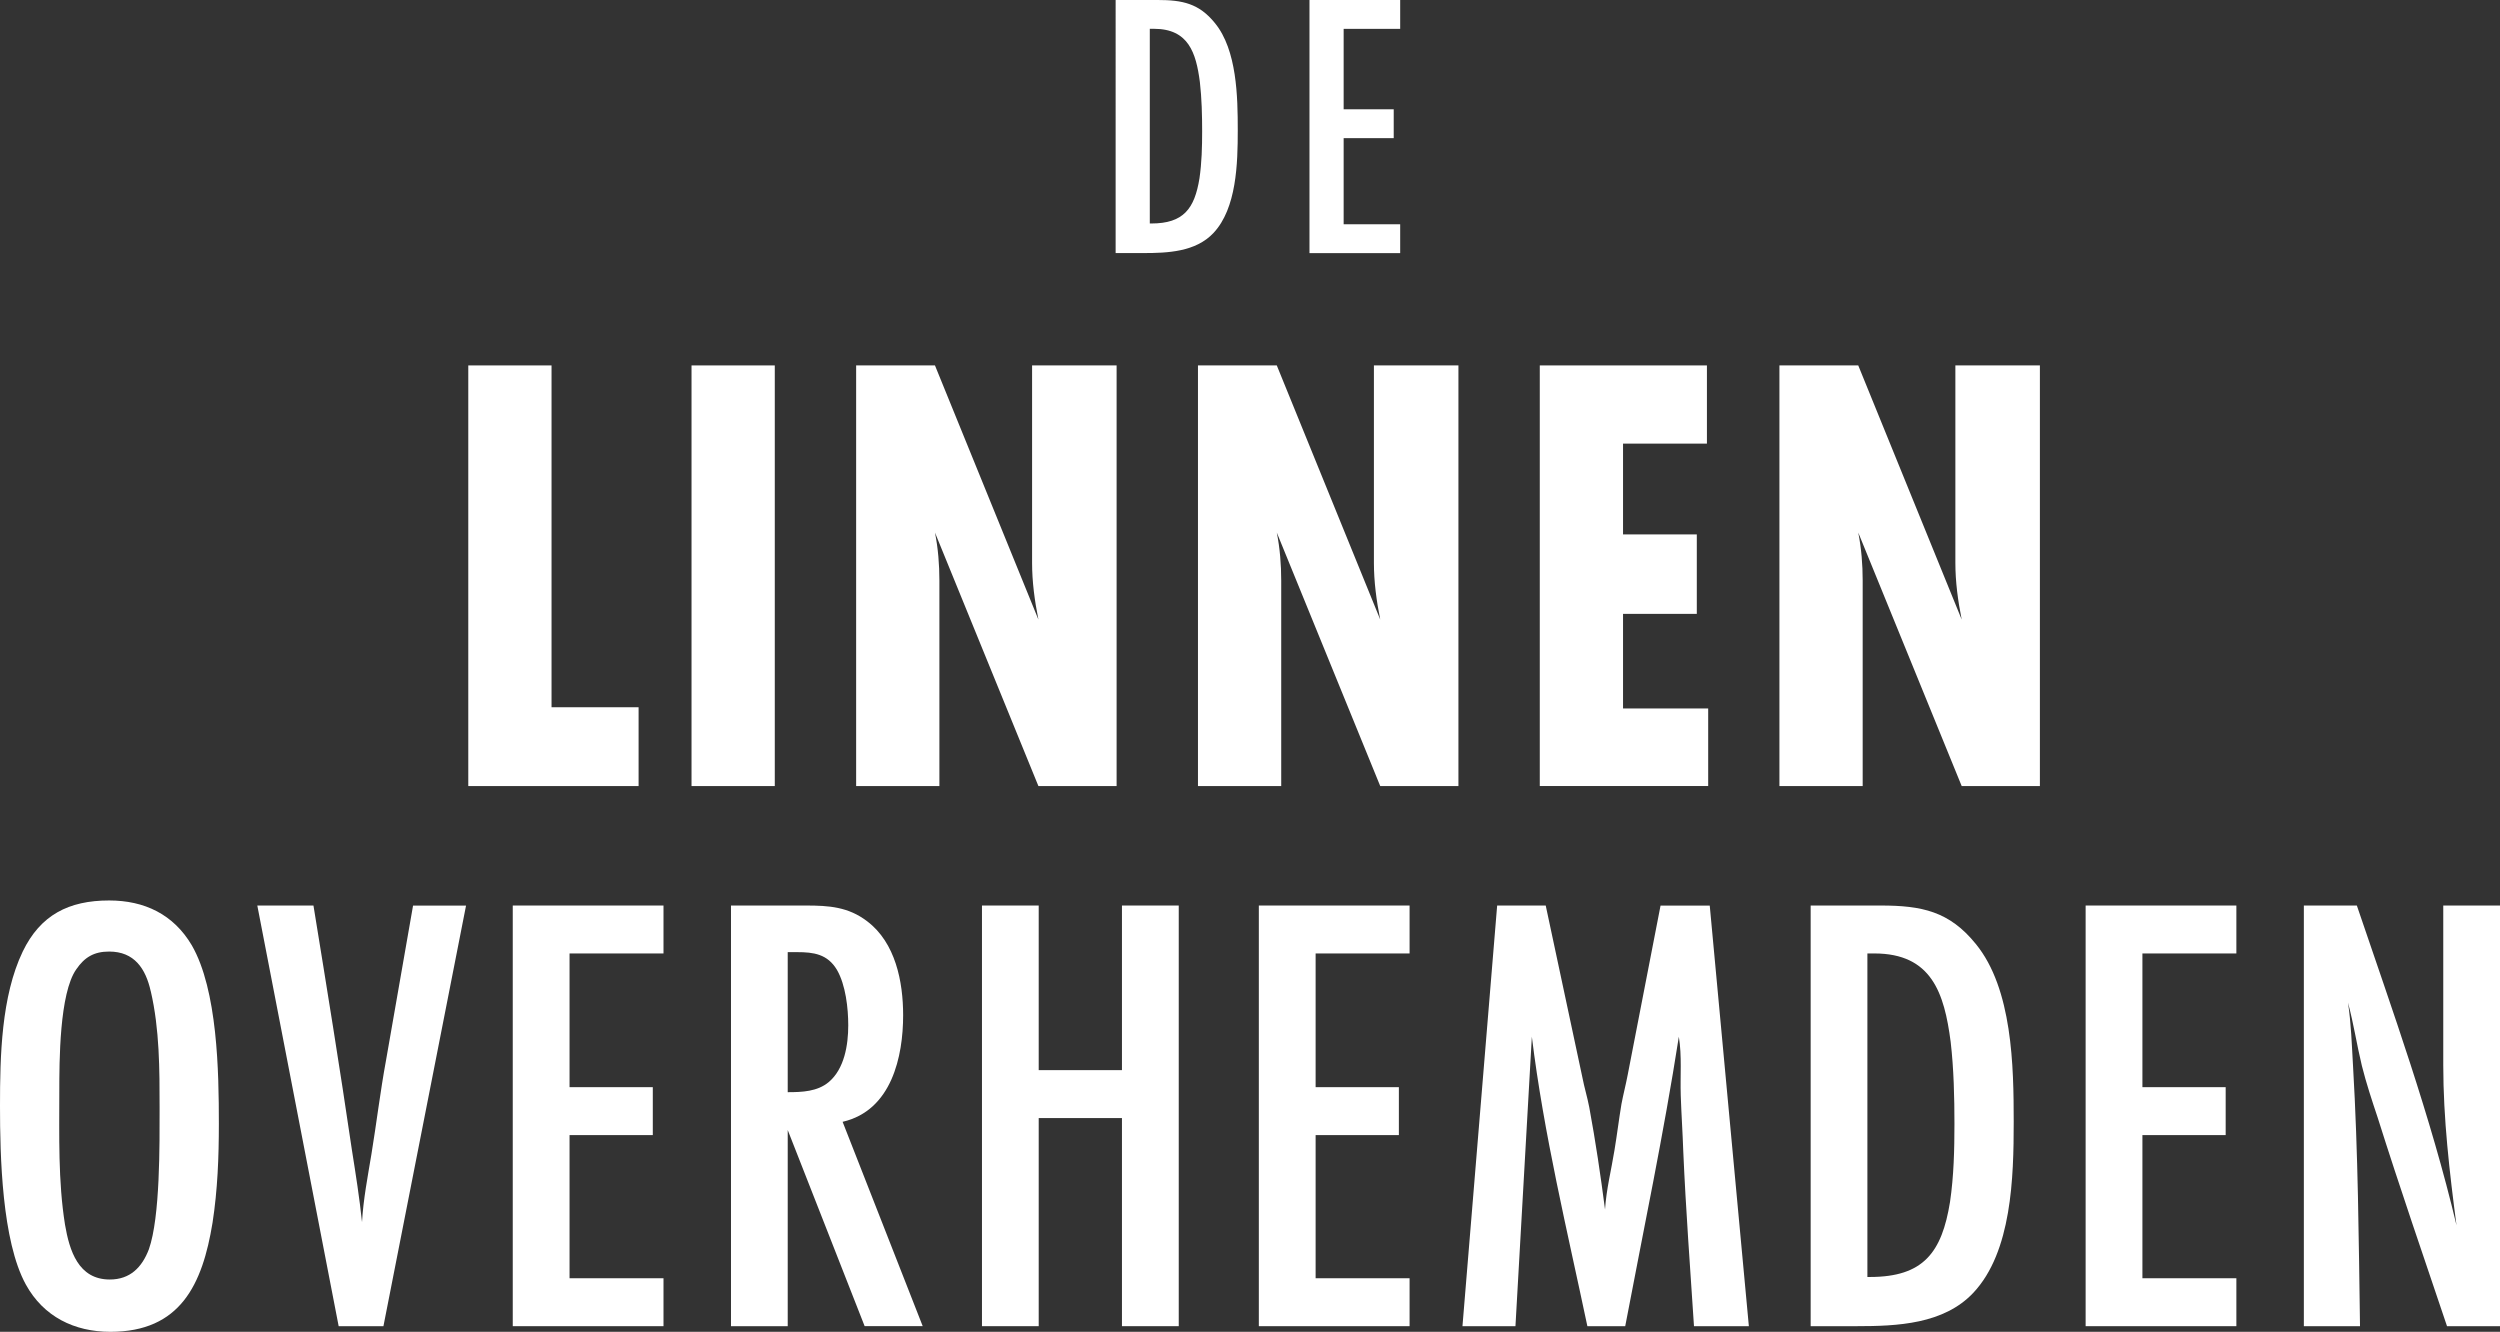
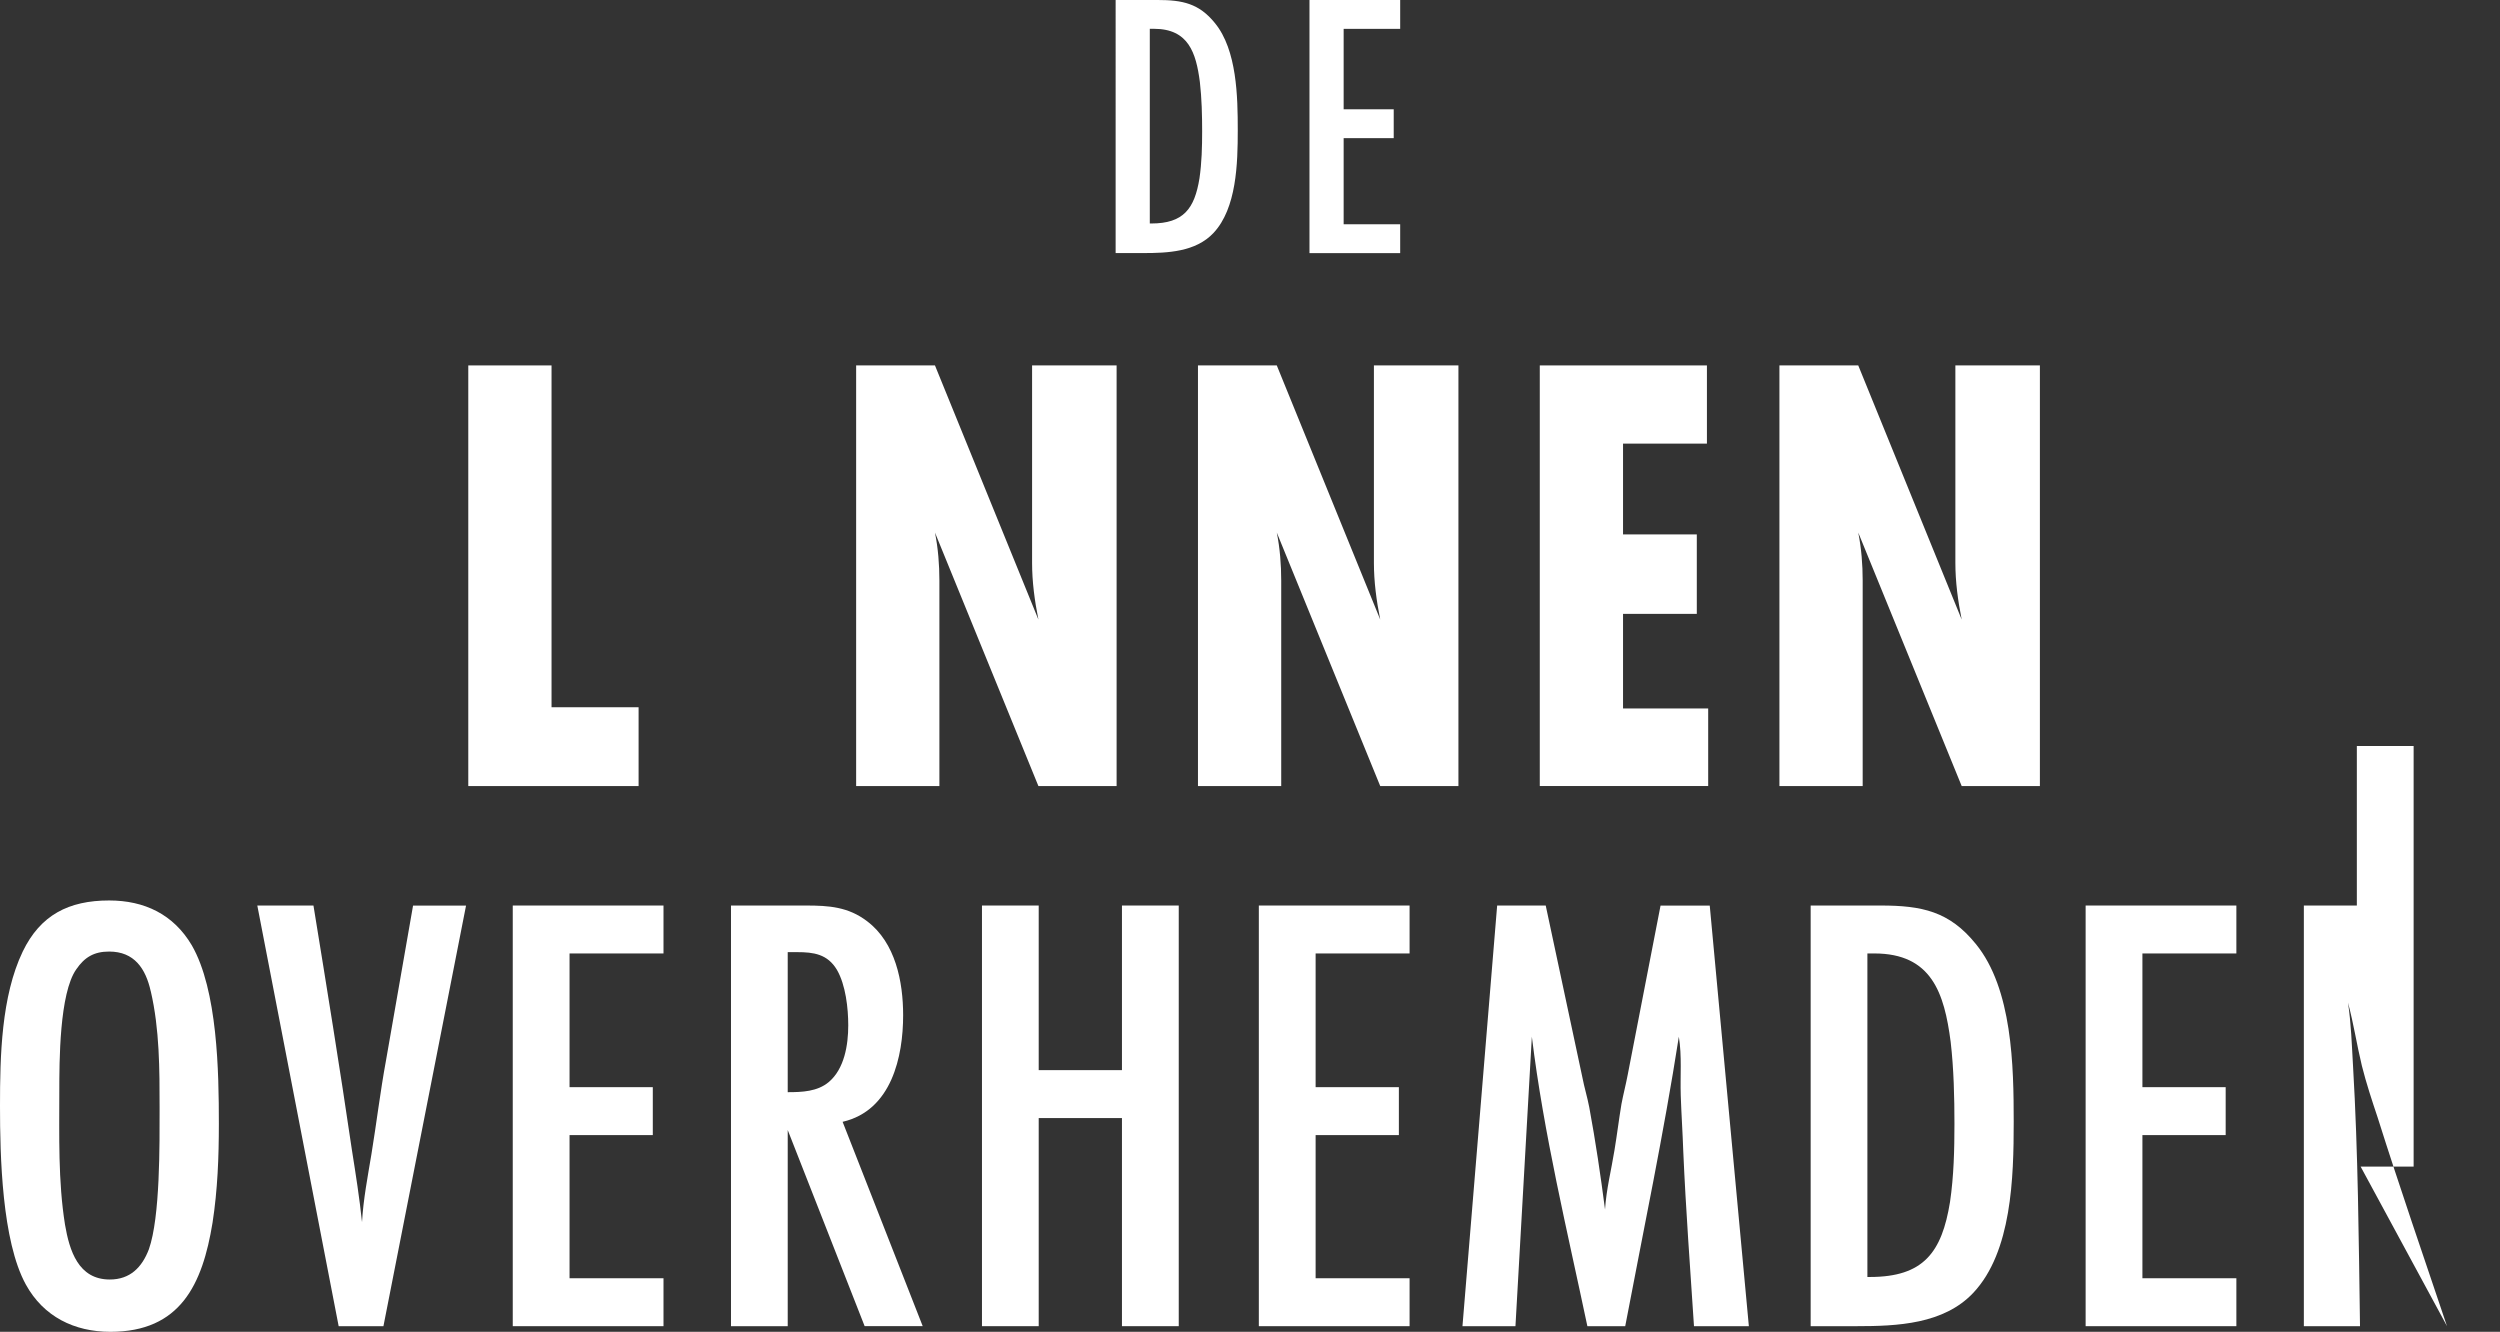
<svg xmlns="http://www.w3.org/2000/svg" id="Layer_2" data-name="Layer 2" viewBox="0 0 513.79 273.71">
  <rect x="0" y="0" width="513.79" height="273.71" fill="#333333" stroke="none" />
  <defs>
    <style>
      .cls-1 {
        fill: #fff;
      }
    </style>
  </defs>
  <g id="Layer_1-2" data-name="Layer 1">
    <g>
      <g>
        <path class="cls-1" d="M96.24,161.55v-86.45h17.11v70.25h17.89v16.2h-34.99Z" />
-         <path class="cls-1" d="M142.12,161.55v-86.45h17.11v86.45h-17.11Z" />
        <path class="cls-1" d="M213.41,161.55l-21.26-52.1c.65,3.24.91,6.61.91,9.85v42.25h-17.11v-86.45h16.2l21.26,52.23c-.78-3.89-1.3-7.78-1.3-11.66v-40.57h17.37v86.45h-16.07Z" />
        <path class="cls-1" d="M283.66,161.55l-21.26-52.1c.65,3.24.91,6.61.91,9.85v42.25h-17.11v-86.45h16.2l21.26,52.23c-.78-3.89-1.3-7.78-1.3-11.66v-40.57h17.37v86.45h-16.07Z" />
        <path class="cls-1" d="M316.45,161.55v-86.45h34.35v16.07h-17.24v18.66h15.16v16.33h-15.16v19.44h17.5v15.94h-34.61Z" />
        <path class="cls-1" d="M403.16,161.55l-21.26-52.1c.65,3.24.91,6.61.91,9.85v42.25h-17.11v-86.45h16.2l21.26,52.23c-.78-3.89-1.3-7.78-1.3-11.66v-40.57h17.37v86.45h-16.07Z" />
        <path class="cls-1" d="M43.68,251.29c-2.07,12.7-6.61,22.42-21,22.42-7.39,0-13.74-3.11-17.37-9.72C.39,255.05,0,237.55,0,227.31s.26-22.55,4.67-31.75c3.63-7.52,9.46-10.5,17.76-10.5,7.26,0,13.22,2.85,16.98,9.2,5.31,9.2,5.57,26.05,5.57,36.68,0,6.87-.26,13.61-1.3,20.35ZM30.98,203.73c-1.04-4.67-3.37-8.17-8.55-8.17-3.11,0-5.05,1.17-6.74,3.63-3.5,4.93-3.5,19.05-3.5,25.14,0,9.07-.26,18.4,1.17,27.35.91,5.31,2.72,11.28,9.2,11.28,4.15,0,6.61-2.46,8.04-6.22,2.33-6.61,2.2-21.52,2.2-29.03,0-7.91,0-16.2-1.81-23.98Z" />
        <path class="cls-1" d="M78.8,272.55h-9.2l-16.72-86.45h11.54c2.72,16.72,5.44,33.44,7.91,50.29.78,4.93,1.56,9.85,2.07,14.78.26-4.67,1.17-9.33,1.94-14,1.04-6.35,1.81-12.83,2.98-19.18l5.57-31.88h10.89l-16.98,86.45Z" />
        <path class="cls-1" d="M105.38,272.55v-86.45h30.98v9.85h-19.31v27.48h17.11v9.85h-17.11v29.42h19.31v9.85h-30.98Z" />
        <path class="cls-1" d="M177.7,272.55l-15.81-40.31v40.31h-11.66v-86.45h15.42c4.67,0,8.68.26,12.57,3.24,5.83,4.41,7.39,12.44,7.39,19.31,0,8.42-2.33,19.57-12.44,21.9l16.46,41.99h-11.92ZM161.89,224.46c2.98,0,6.09-.13,8.42-2.07,3.24-2.72,4.02-7.65,4.02-11.67,0-3.5-.52-8.29-2.33-11.41-1.94-3.24-4.79-3.63-8.17-3.63h-1.94v28.77Z" />
        <path class="cls-1" d="M230.58,272.55v-42.77h-17.11v42.77h-11.66v-86.45h11.66v33.83h17.11v-33.83h11.67v86.45h-11.67Z" />
        <path class="cls-1" d="M258.71,272.55v-86.45h30.98v9.85h-19.31v27.48h17.11v9.85h-17.11v29.42h19.31v9.85h-30.98Z" />
        <path class="cls-1" d="M348.14,272.55c-.78-11.92-1.68-23.98-2.2-35.9-.13-3.89-.39-7.65-.52-11.54-.13-4.02.26-8.04-.39-12.05-3.11,19.96-7.26,39.66-11.02,59.49h-7.78c-4.15-19.7-8.94-39.4-11.41-59.49l-3.37,59.49h-10.89l7.13-86.45h9.98l7.52,35.25c.39,2.07,1.04,4.15,1.43,6.22,1.3,7,2.33,14,3.24,21,.26-4.15,1.3-8.17,1.94-12.18.52-3.11.91-6.35,1.43-9.46.39-2.07.91-4.02,1.3-6.09l6.74-34.73h10.11l8.04,86.45h-11.28Z" />
        <path class="cls-1" d="M386.5,186.1c8.42,0,14.13,1.17,19.57,7.91,7.52,9.2,7.78,25.14,7.78,36.55s-.39,26.7-8.29,35.12c-6.09,6.48-15.68,6.87-23.98,6.87h-9.46v-86.45h14.39ZM384.3,262.44c11.02,0,14.78-5.05,16.46-15.42.78-5.31.91-10.76.91-16.07s-.13-11.28-.78-16.85c-1.3-9.98-3.89-18.15-15.68-18.15h-1.43v66.49h.52Z" />
        <path class="cls-1" d="M428.63,272.55v-86.45h30.98v9.85h-19.31v27.48h17.11v9.85h-17.11v29.42h19.31v9.85h-30.98Z" />
-         <path class="cls-1" d="M502.9,272.55c-4.8-14.26-9.72-28.51-14.26-42.9-1.17-3.5-2.33-7-3.24-10.63-1.04-4.28-1.69-8.68-2.85-12.96.65,4.28.78,8.68,1.04,13.09,1.04,17.76,1.17,35.64,1.43,53.4h-11.54v-86.45h10.89c7.39,21.77,15.16,43.29,20.48,65.71-1.43-10.89-2.72-21.9-2.72-32.92v-32.79h11.67v86.45h-10.89Z" />
+         <path class="cls-1" d="M502.9,272.55c-4.8-14.26-9.72-28.51-14.26-42.9-1.17-3.5-2.33-7-3.24-10.63-1.04-4.28-1.69-8.68-2.85-12.96.65,4.28.78,8.68,1.04,13.09,1.04,17.76,1.17,35.64,1.43,53.4h-11.54v-86.45h10.89v-32.79h11.67v86.45h-10.89Z" />
      </g>
      <g>
        <path class="cls-1" d="M237.93,0c5.07,0,8.5.7,11.77,4.76,4.52,5.54,4.68,15.13,4.68,21.99s-.23,16.06-4.99,21.13c-3.66,3.9-9.43,4.13-14.42,4.13h-5.69V0h8.65ZM236.61,45.93c6.63,0,8.89-3.04,9.9-9.28.47-3.2.55-6.47.55-9.67s-.08-6.78-.47-10.14c-.78-6-2.34-10.92-9.43-10.92h-.86v40h.31Z" />
        <path class="cls-1" d="M269.12,52.01V0h18.64v5.93h-11.62v16.53h10.29v5.93h-10.29v17.7h11.62v5.93h-18.64Z" />
      </g>
    </g>
  </g>
</svg>